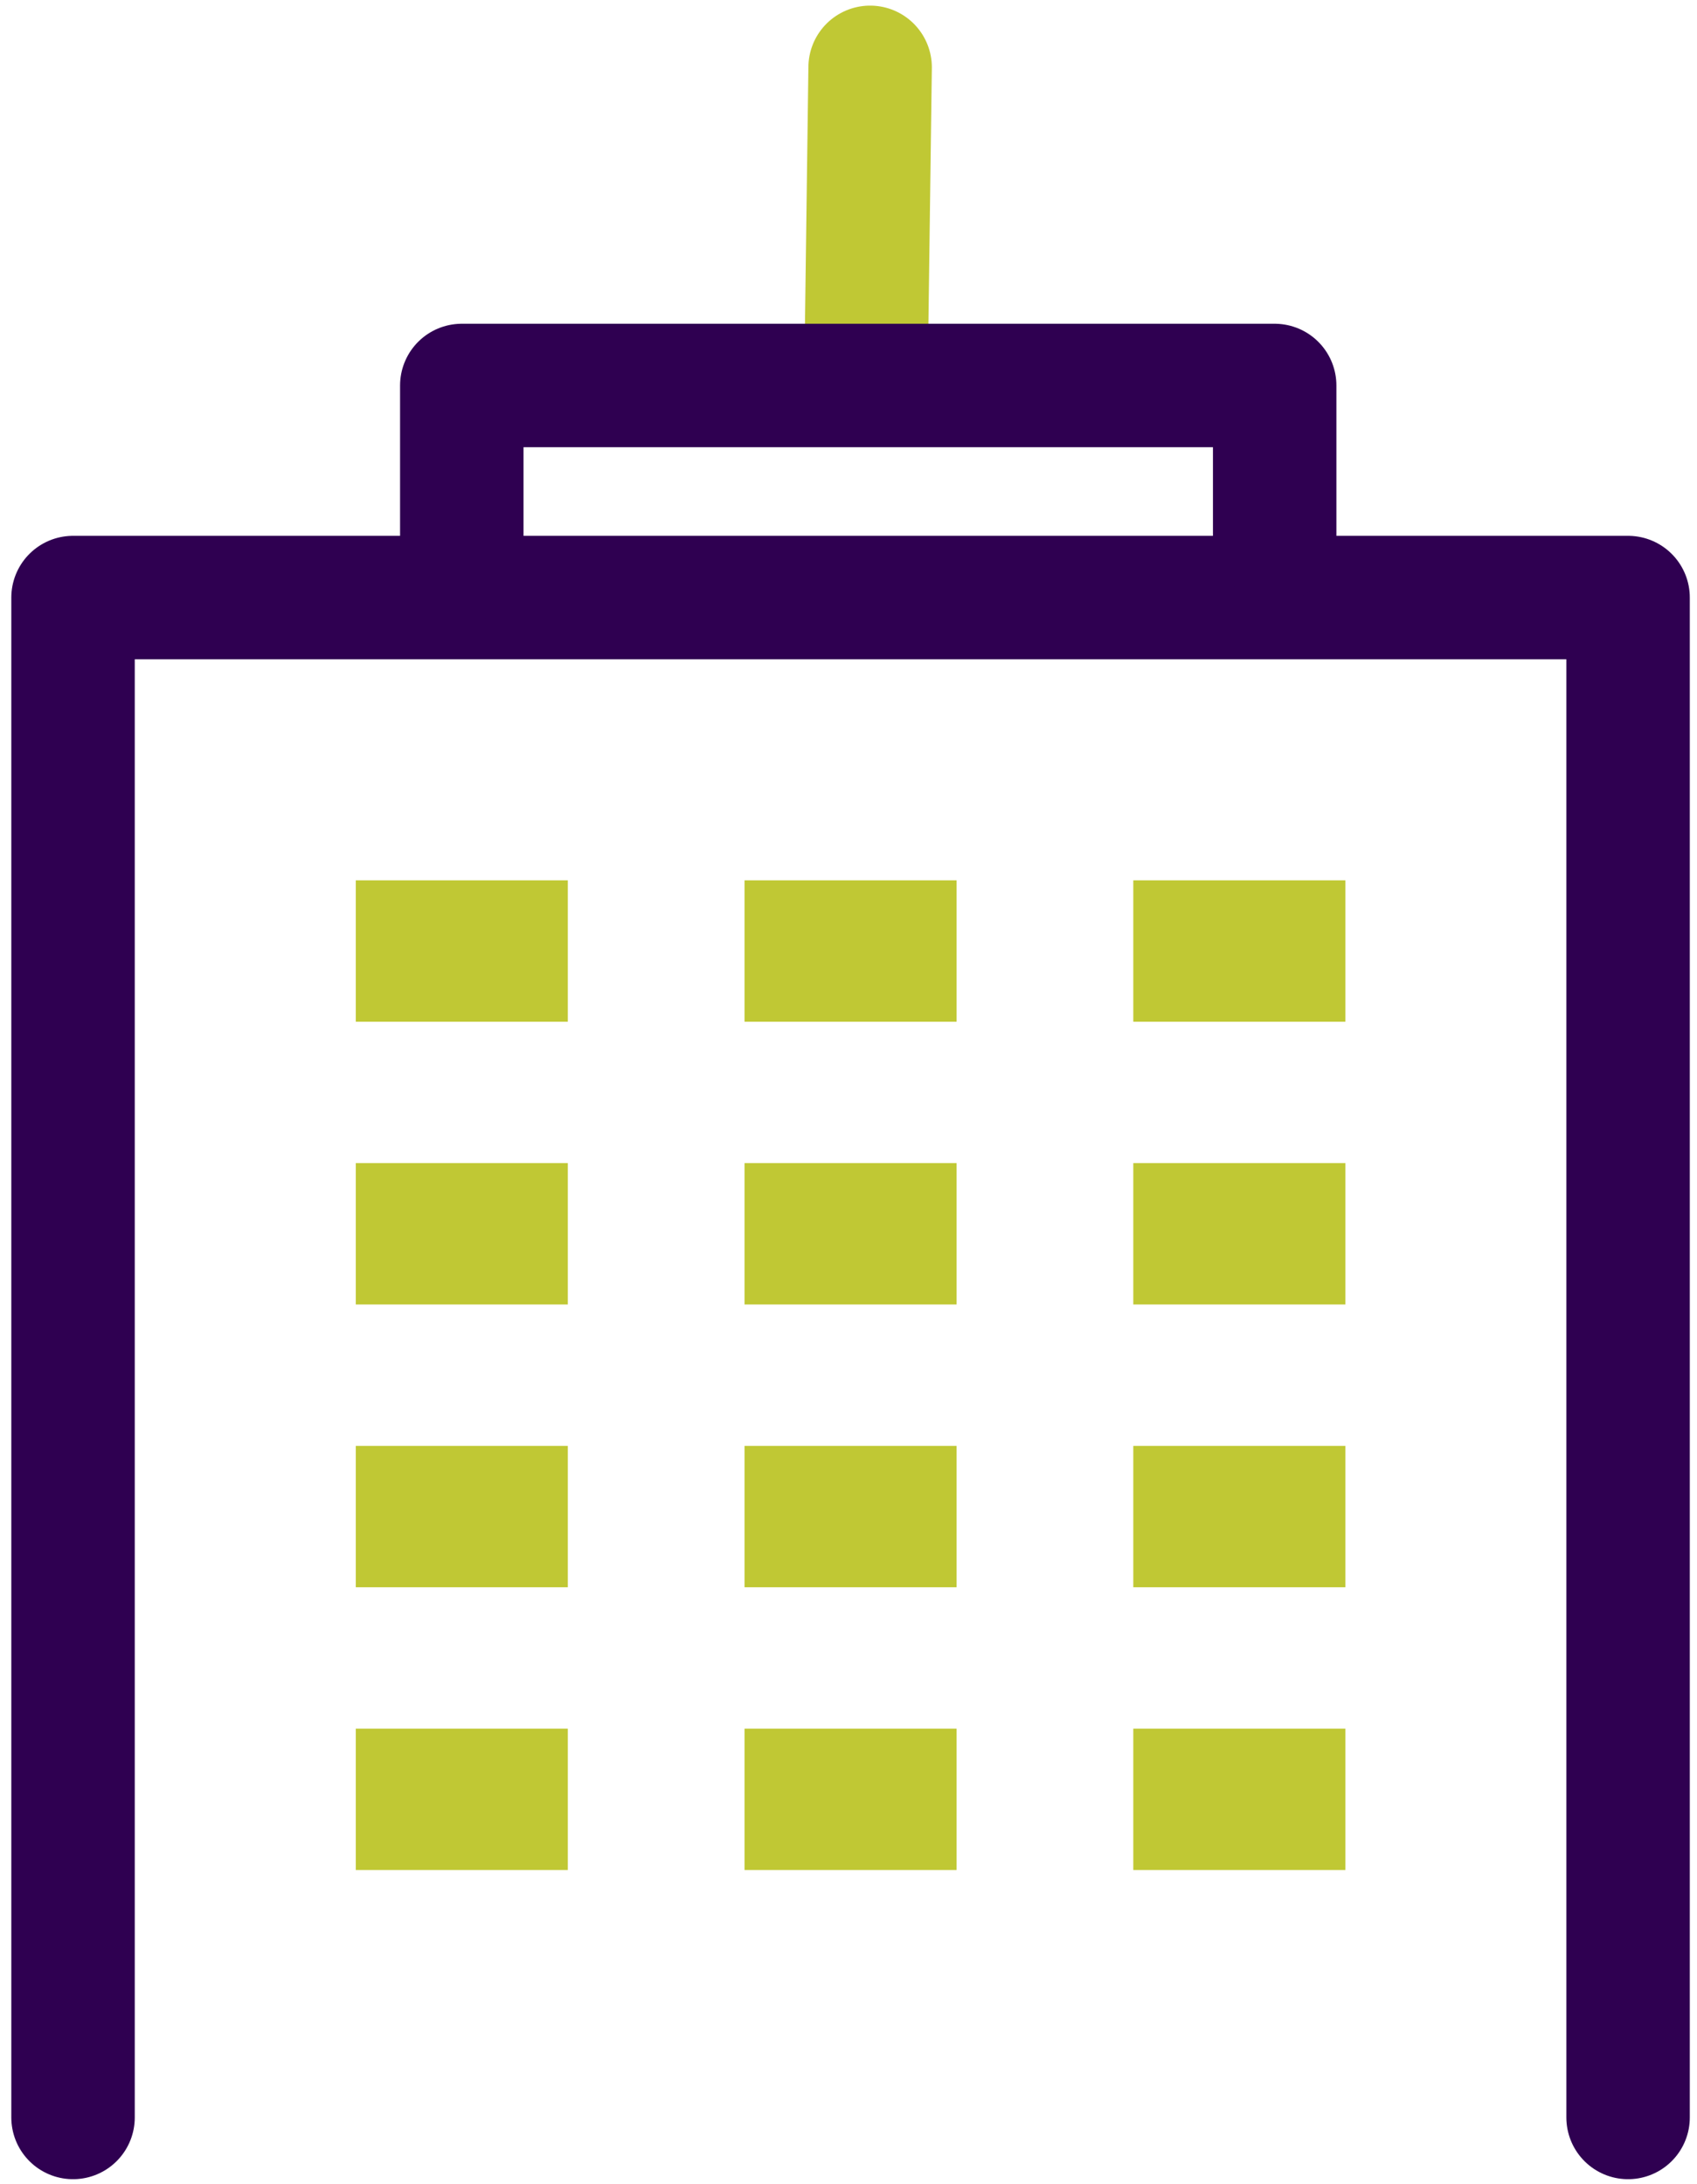
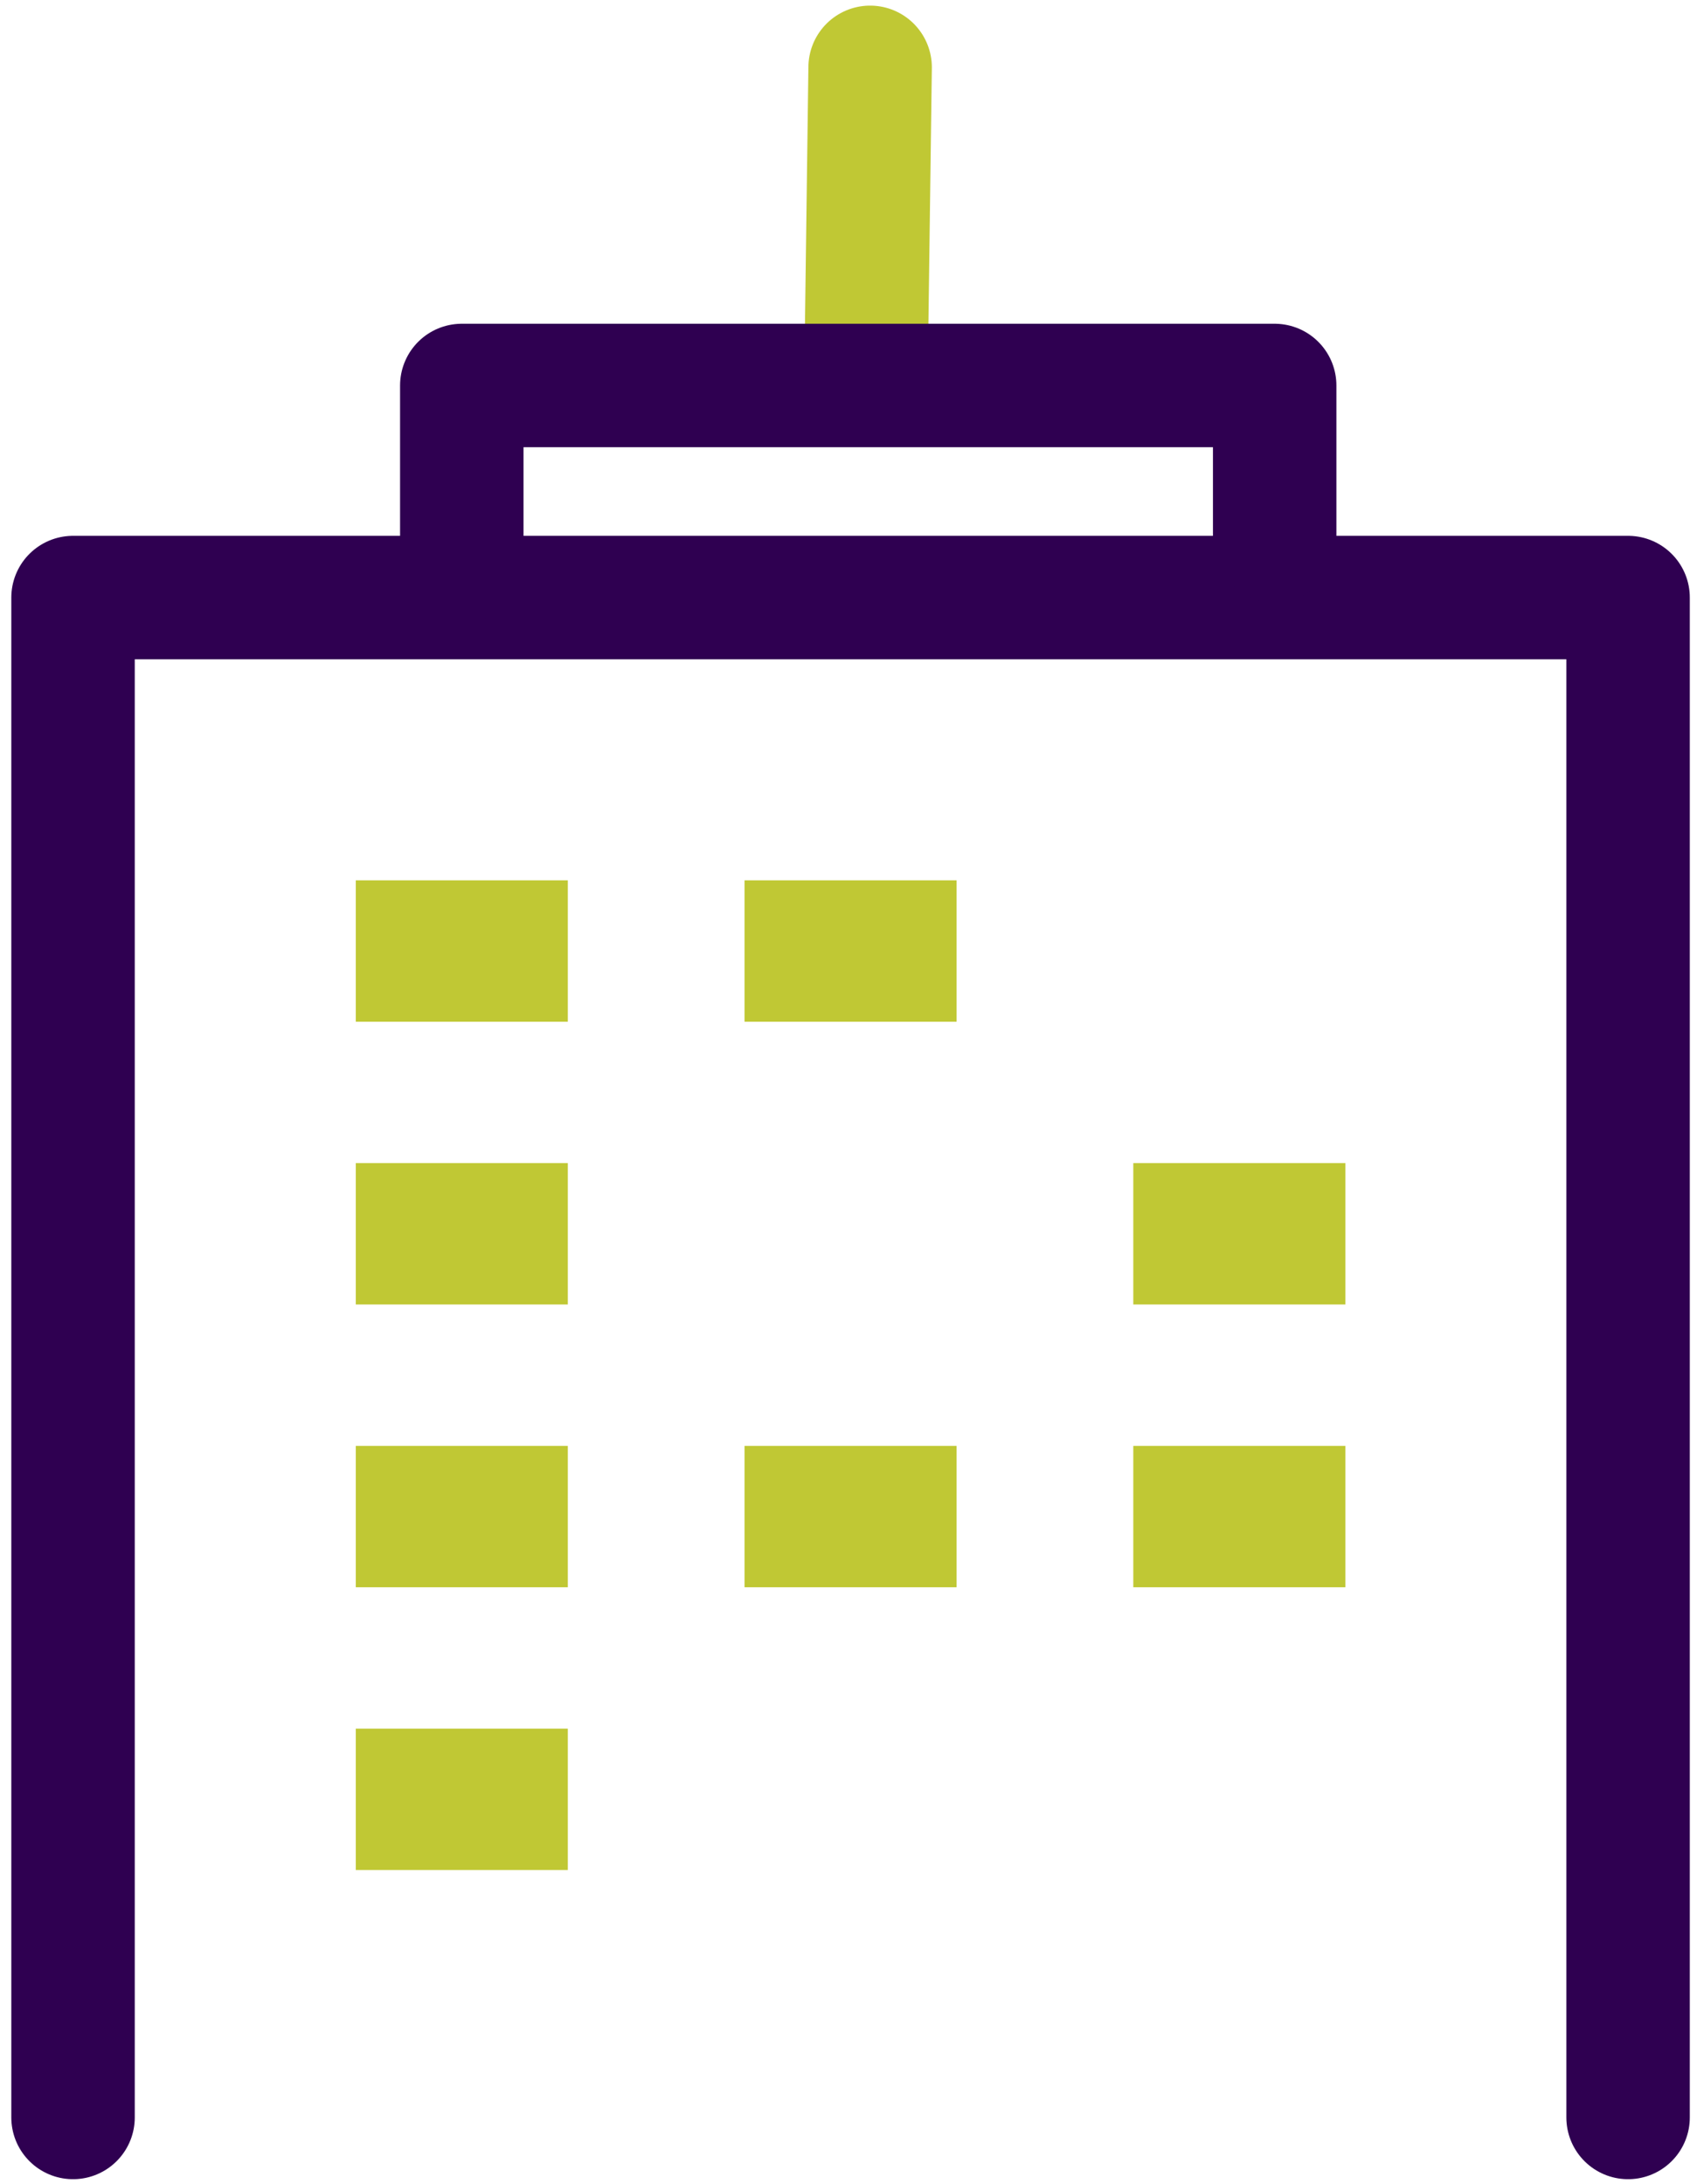
<svg xmlns="http://www.w3.org/2000/svg" width="129px" height="166px" viewBox="0 0 129 166" version="1.1">
  <g id="EL-Vastleggen-schetsen" stroke="none" stroke-width="1" fill="none" fill-rule="evenodd">
    <g id="EL-collectieven-logos" transform="translate(-2056, -1177)">
      <g id="icon-corp" transform="translate(2061, 1182)">
        <line x1="60.856" y1="21.612" x2="61.144" y2="0.119" id="Stroke-1" stroke="#C0C834" stroke-width="9.384" stroke-linecap="round" stroke-linejoin="round" />
        <g id="Group" transform="translate(22.045, 61.91)" fill="#C0C834">
          <polygon id="Fill-7" points="29.552 10.746 45.672 10.746 45.672 -4.77230196e-15 29.552 -4.77230196e-15" />
          <polygon id="Fill-7-Copy-2" points="0 10.746 16.119 10.746 16.119 -4.77230196e-15 0 -4.77230196e-15" />
-           <polygon id="Fill-7-Copy" points="59.104 10.746 75.224 10.746 75.224 -4.77230196e-15 59.104 -4.77230196e-15" />
-           <polygon id="Fill-8" points="29.552 32.239 45.672 32.239 45.672 21.493 29.552 21.493" />
          <polygon id="Fill-8-Copy-2" points="0 32.239 16.119 32.239 16.119 21.493 0 21.493" />
          <polygon id="Fill-8-Copy" points="59.104 32.239 75.224 32.239 75.224 21.493 59.104 21.493" />
          <polygon id="Fill-9" points="29.552 53.731 45.672 53.731 45.672 42.985 29.552 42.985" />
          <polygon id="Fill-9-Copy-2" points="0 53.731 16.119 53.731 16.119 42.985 0 42.985" />
          <polygon id="Fill-9-Copy" points="59.104 53.731 75.224 53.731 75.224 42.985 59.104 42.985" />
-           <polygon id="Fill-10" points="29.552 75.224 45.672 75.224 45.672 64.478 29.552 64.478" />
          <polygon id="Fill-10-Copy-2" points="0 75.224 16.119 75.224 16.119 64.478 0 64.478" />
-           <polygon id="Fill-10-Copy" points="59.104 75.224 75.224 75.224 75.224 64.478 59.104 64.478" />
        </g>
        <polyline id="Stroke-11" stroke="#2F0051" stroke-width="9.384" stroke-linecap="round" stroke-linejoin="round" points="0.552 155.94 0.552 40.418 118.761 40.418 118.761 155.94" />
        <polyline id="Stroke-13" stroke="#2F0051" stroke-width="9.384" stroke-linecap="round" stroke-linejoin="round" points="30.104 37.731 30.104 24.299 91.896 24.299 91.896 36.083" />
      </g>
    </g>
  </g>
</svg>